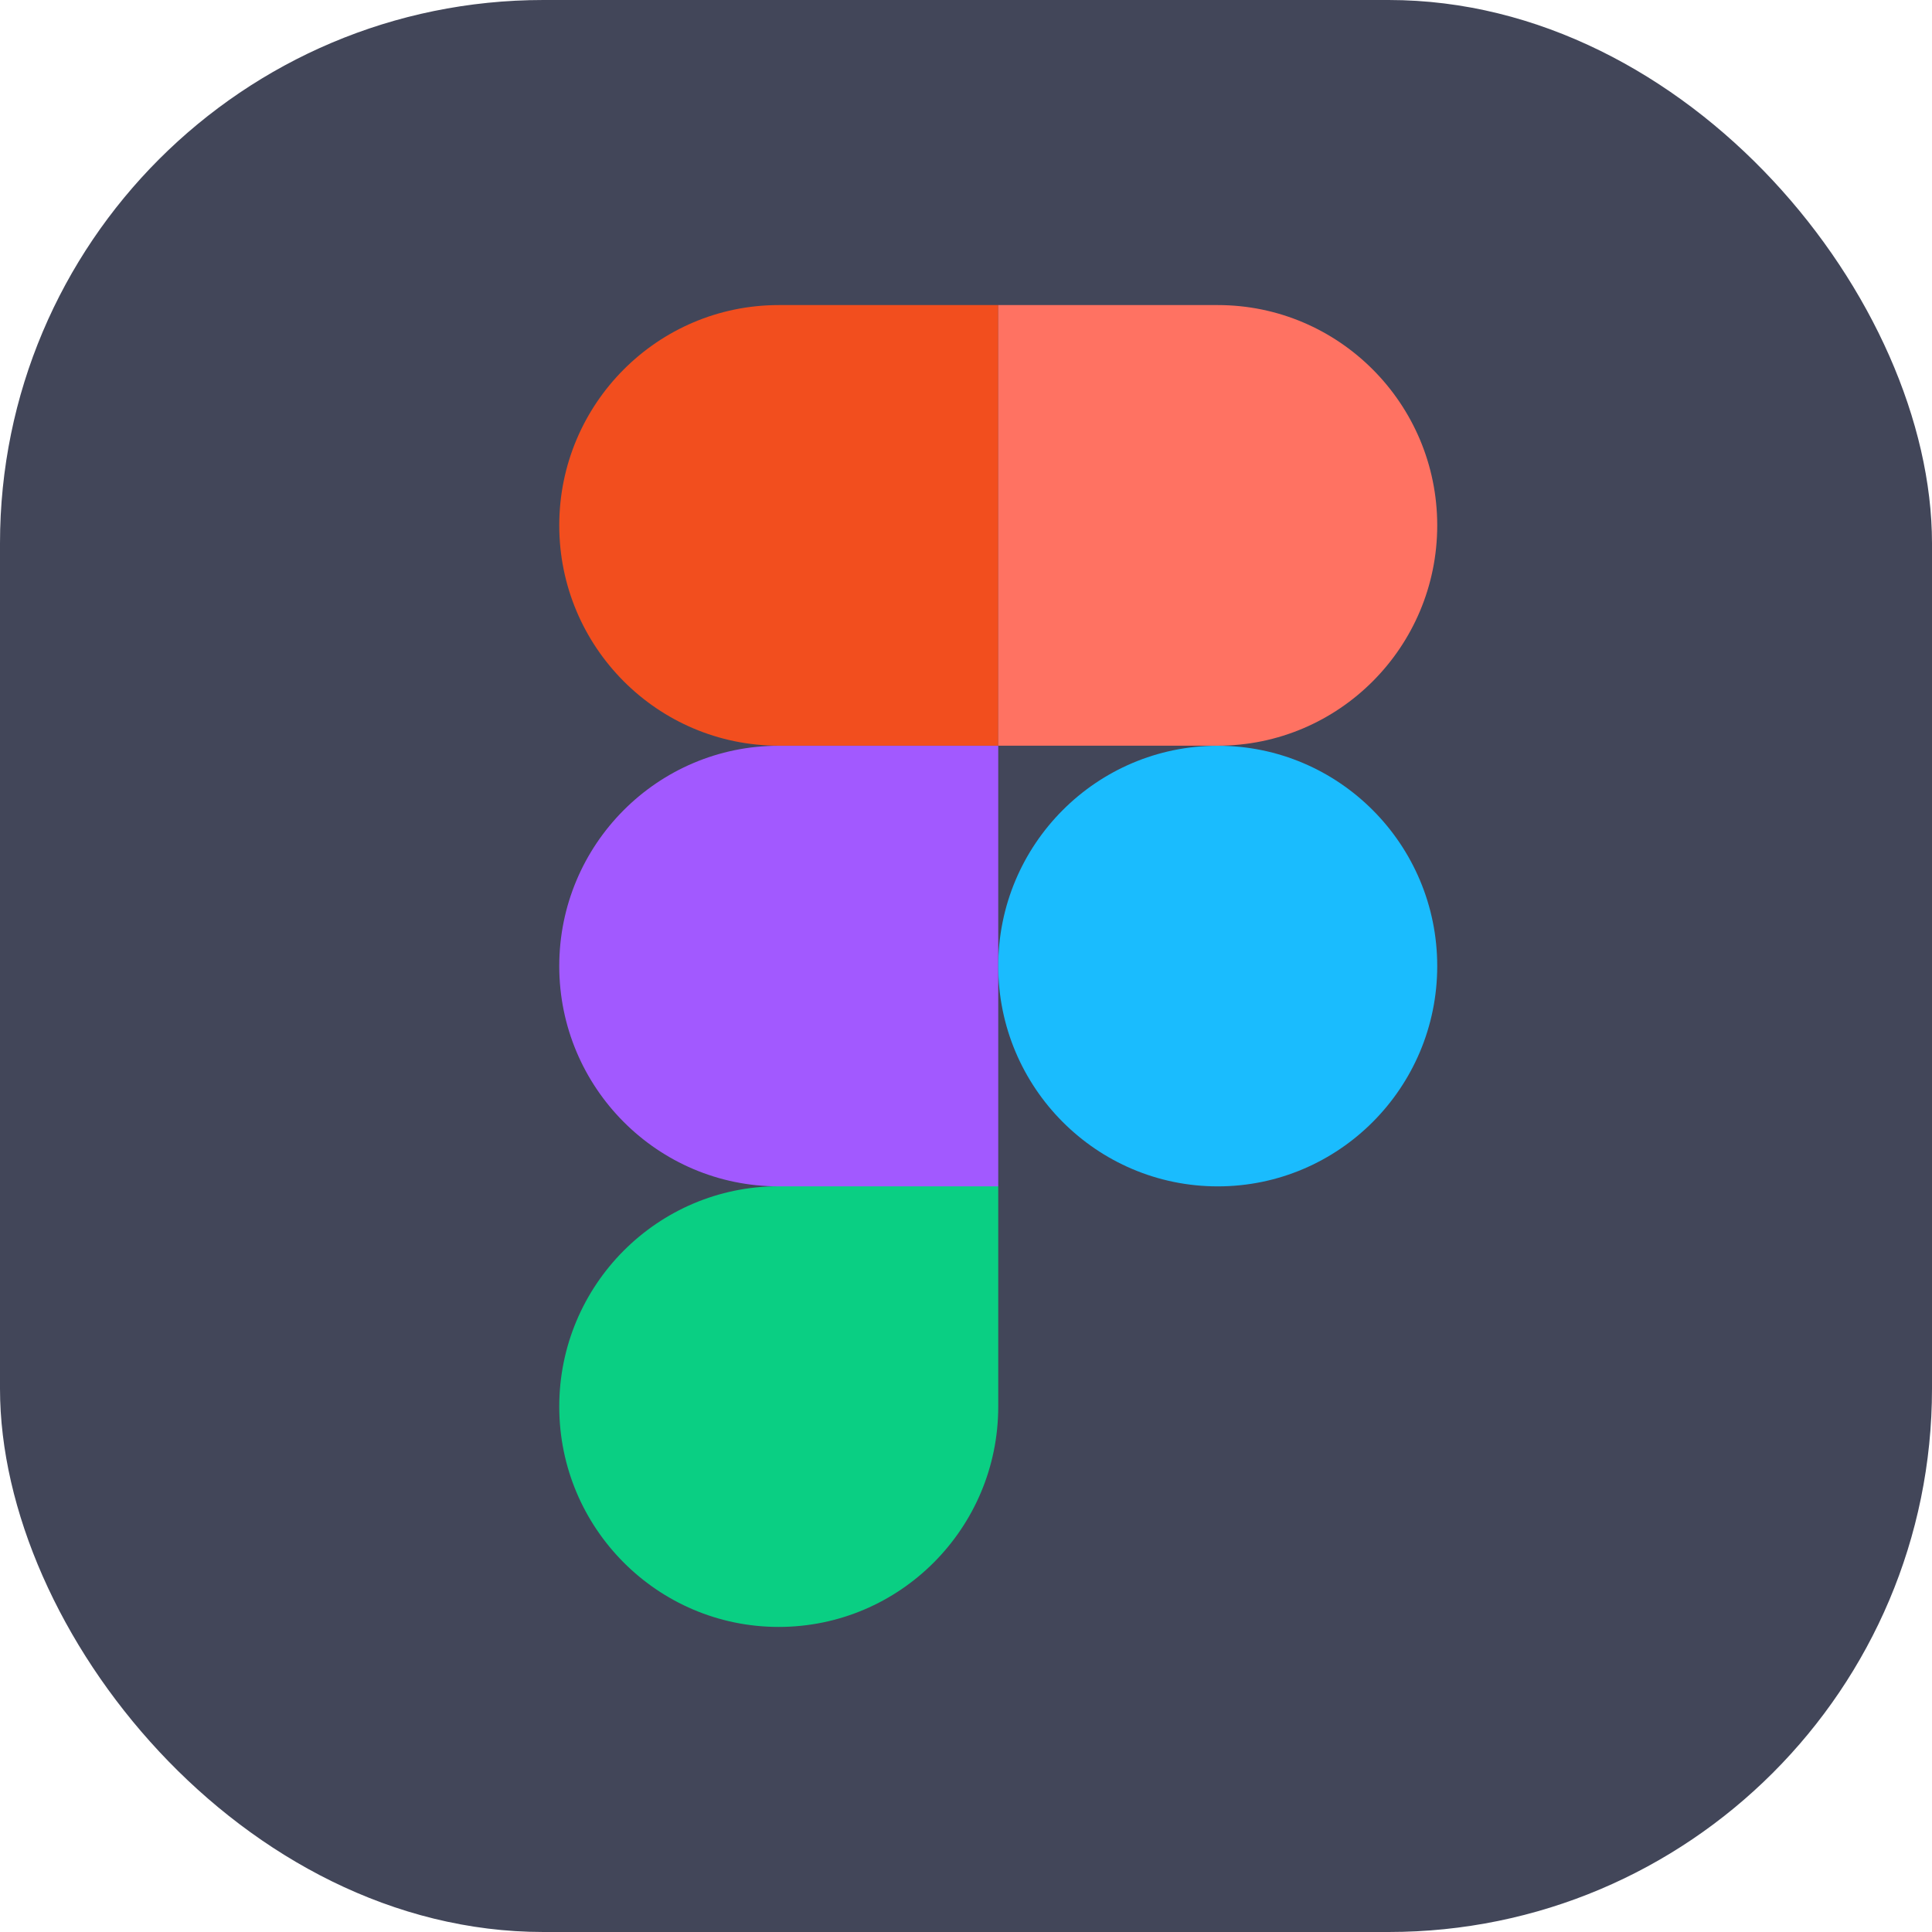
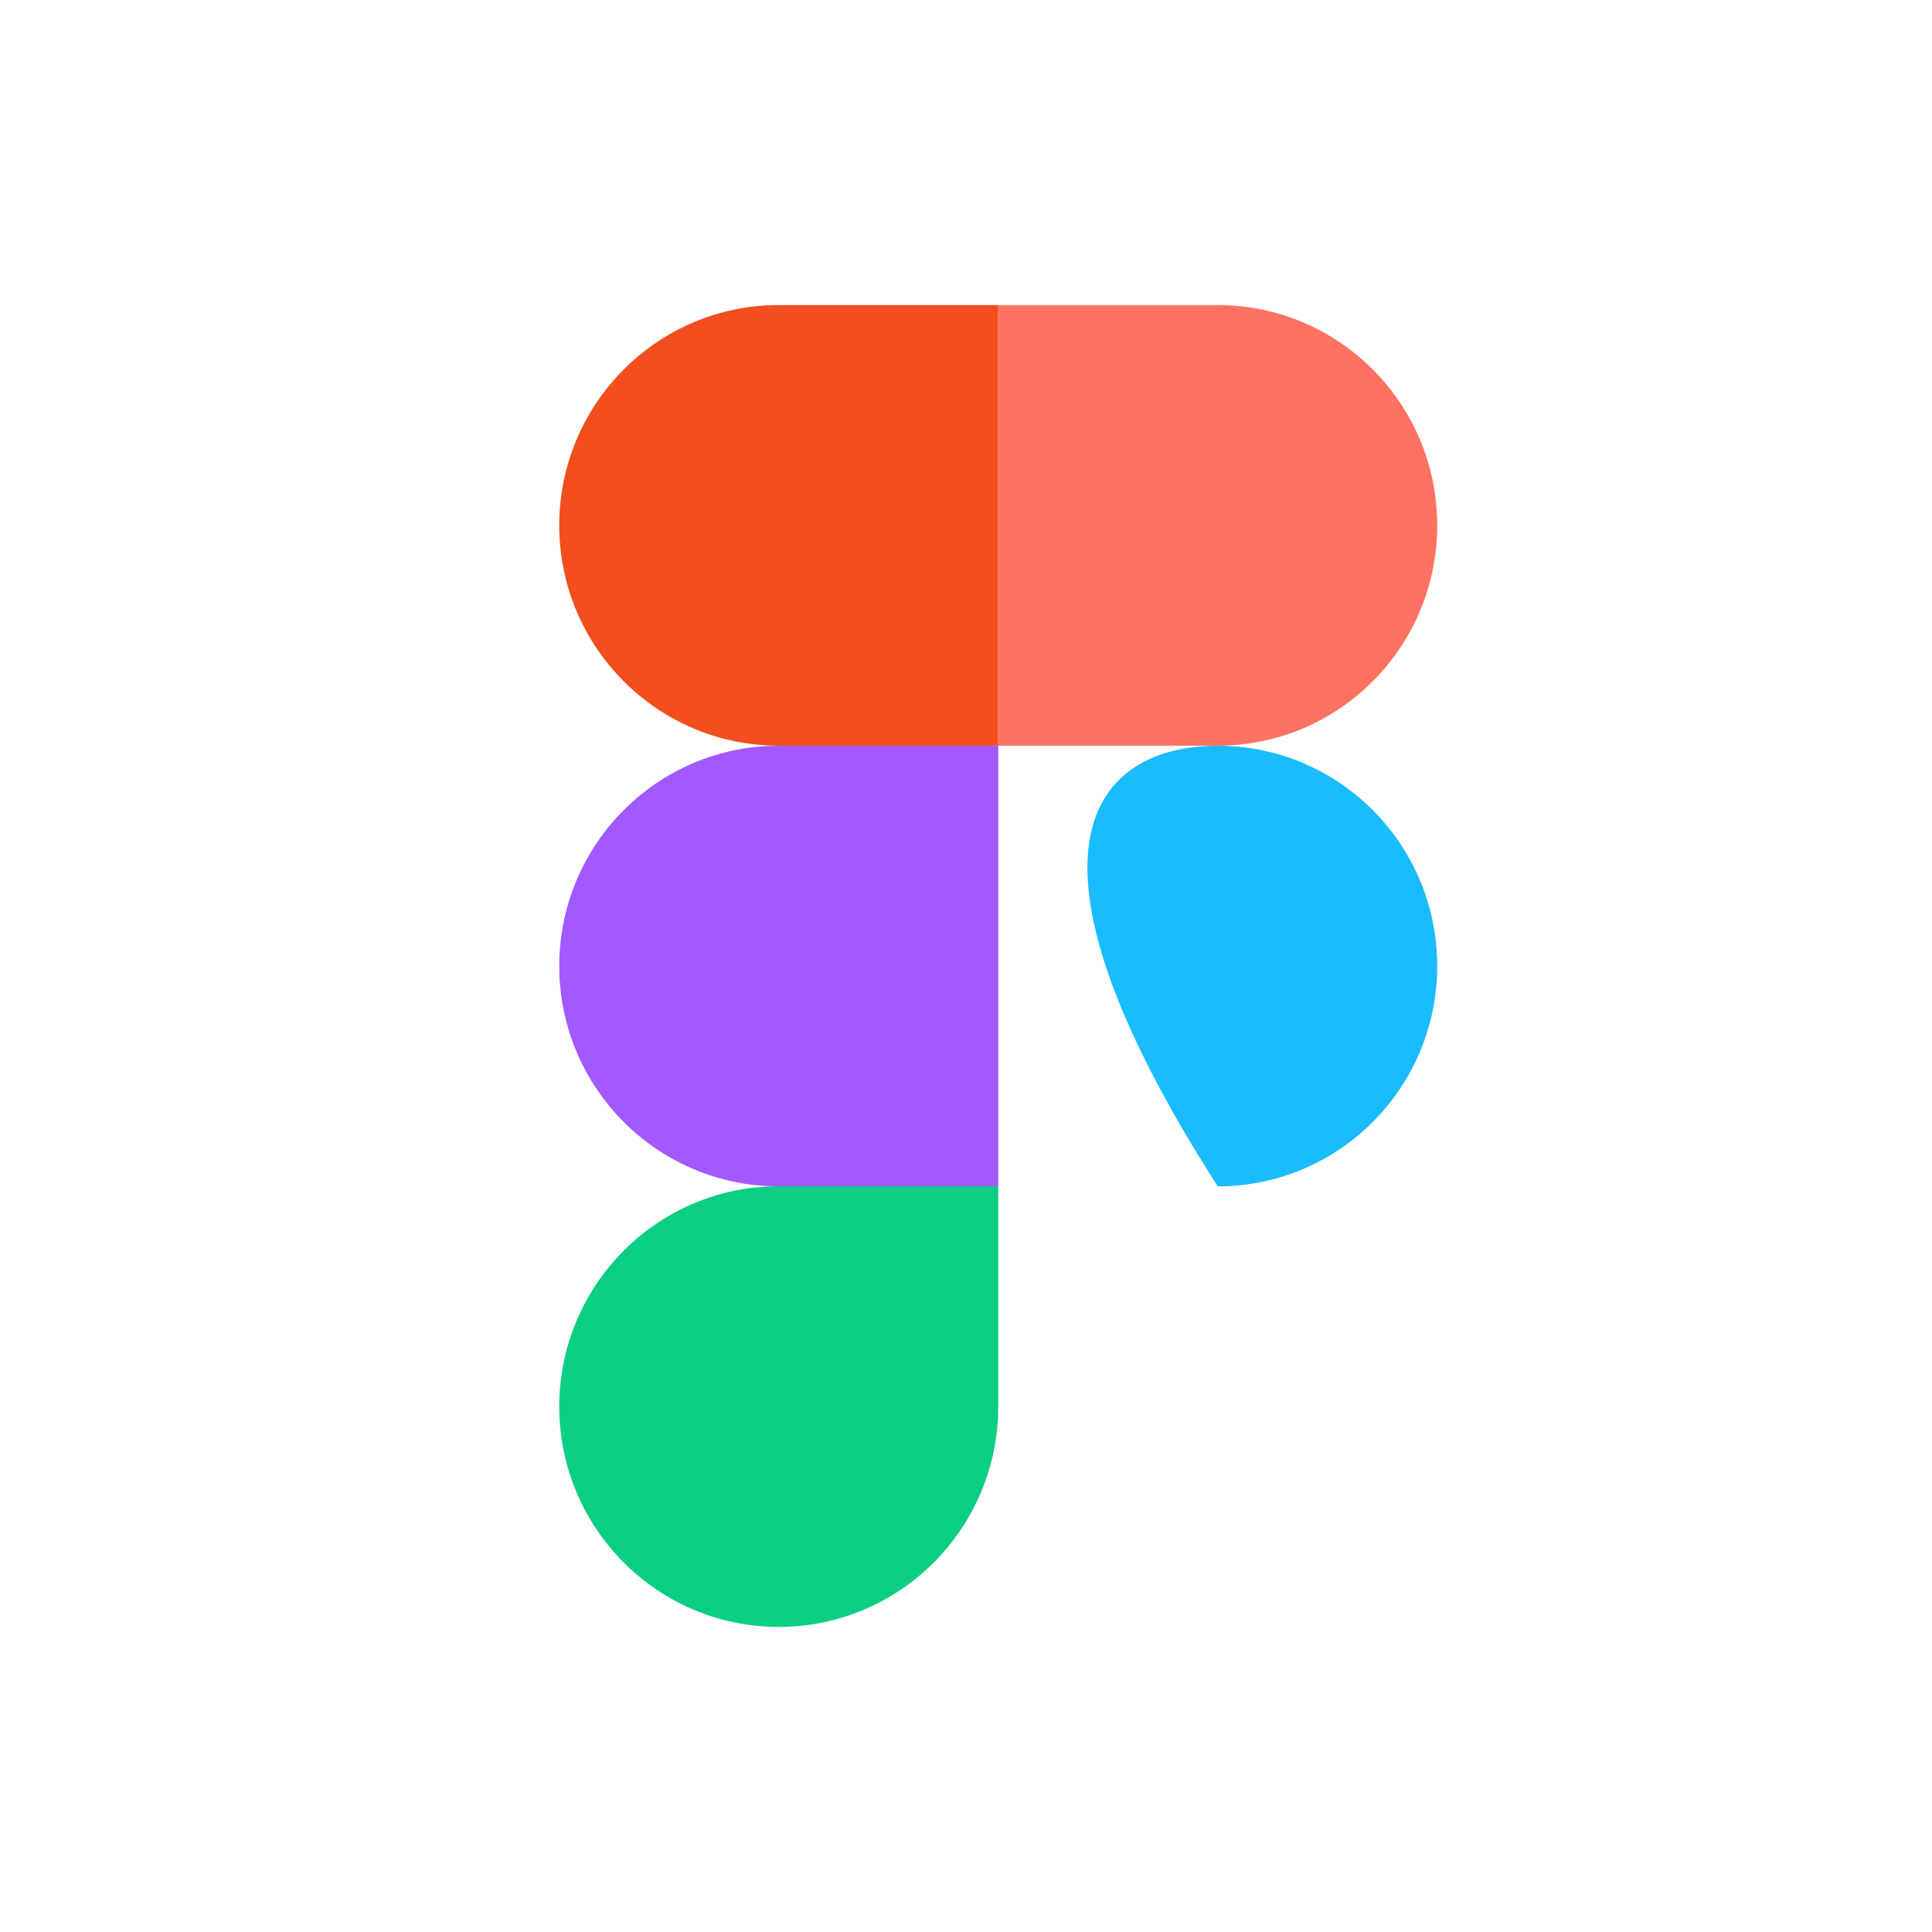
<svg xmlns="http://www.w3.org/2000/svg" width="32" height="32" viewBox="0 0 32 32" fill="none">
-   <rect width="32" height="32" rx="9" fill="#424659" />
  <path d="M12.898 26.947C14.905 26.947 16.534 25.312 16.534 23.298V19.648H12.898C10.892 19.648 9.263 21.283 9.263 23.298C9.263 25.312 10.892 26.947 12.898 26.947Z" fill="#0ACF83" />
  <path d="M9.263 16.001C9.263 13.986 10.892 12.352 12.898 12.352H16.534V19.65H12.898C10.892 19.65 9.263 18.015 9.263 16.001Z" fill="#A259FF" />
  <path d="M9.263 8.702C9.263 6.688 10.892 5.053 12.898 5.053H16.534V12.351H12.898C10.892 12.351 9.263 10.716 9.263 8.702Z" fill="#F24E1E" />
  <path d="M16.534 5.053H20.17C22.176 5.053 23.805 6.688 23.805 8.702C23.805 10.716 22.176 12.351 20.17 12.351H16.534V5.053Z" fill="#FF7262" />
-   <path d="M23.805 16.001C23.805 18.015 22.176 19.65 20.17 19.65C18.163 19.65 16.534 18.015 16.534 16.001C16.534 13.986 18.163 12.352 20.17 12.352C22.176 12.352 23.805 13.986 23.805 16.001Z" fill="#1ABCFE" />
+   <path d="M23.805 16.001C23.805 18.015 22.176 19.65 20.17 19.65C16.534 13.986 18.163 12.352 20.17 12.352C22.176 12.352 23.805 13.986 23.805 16.001Z" fill="#1ABCFE" />
</svg>